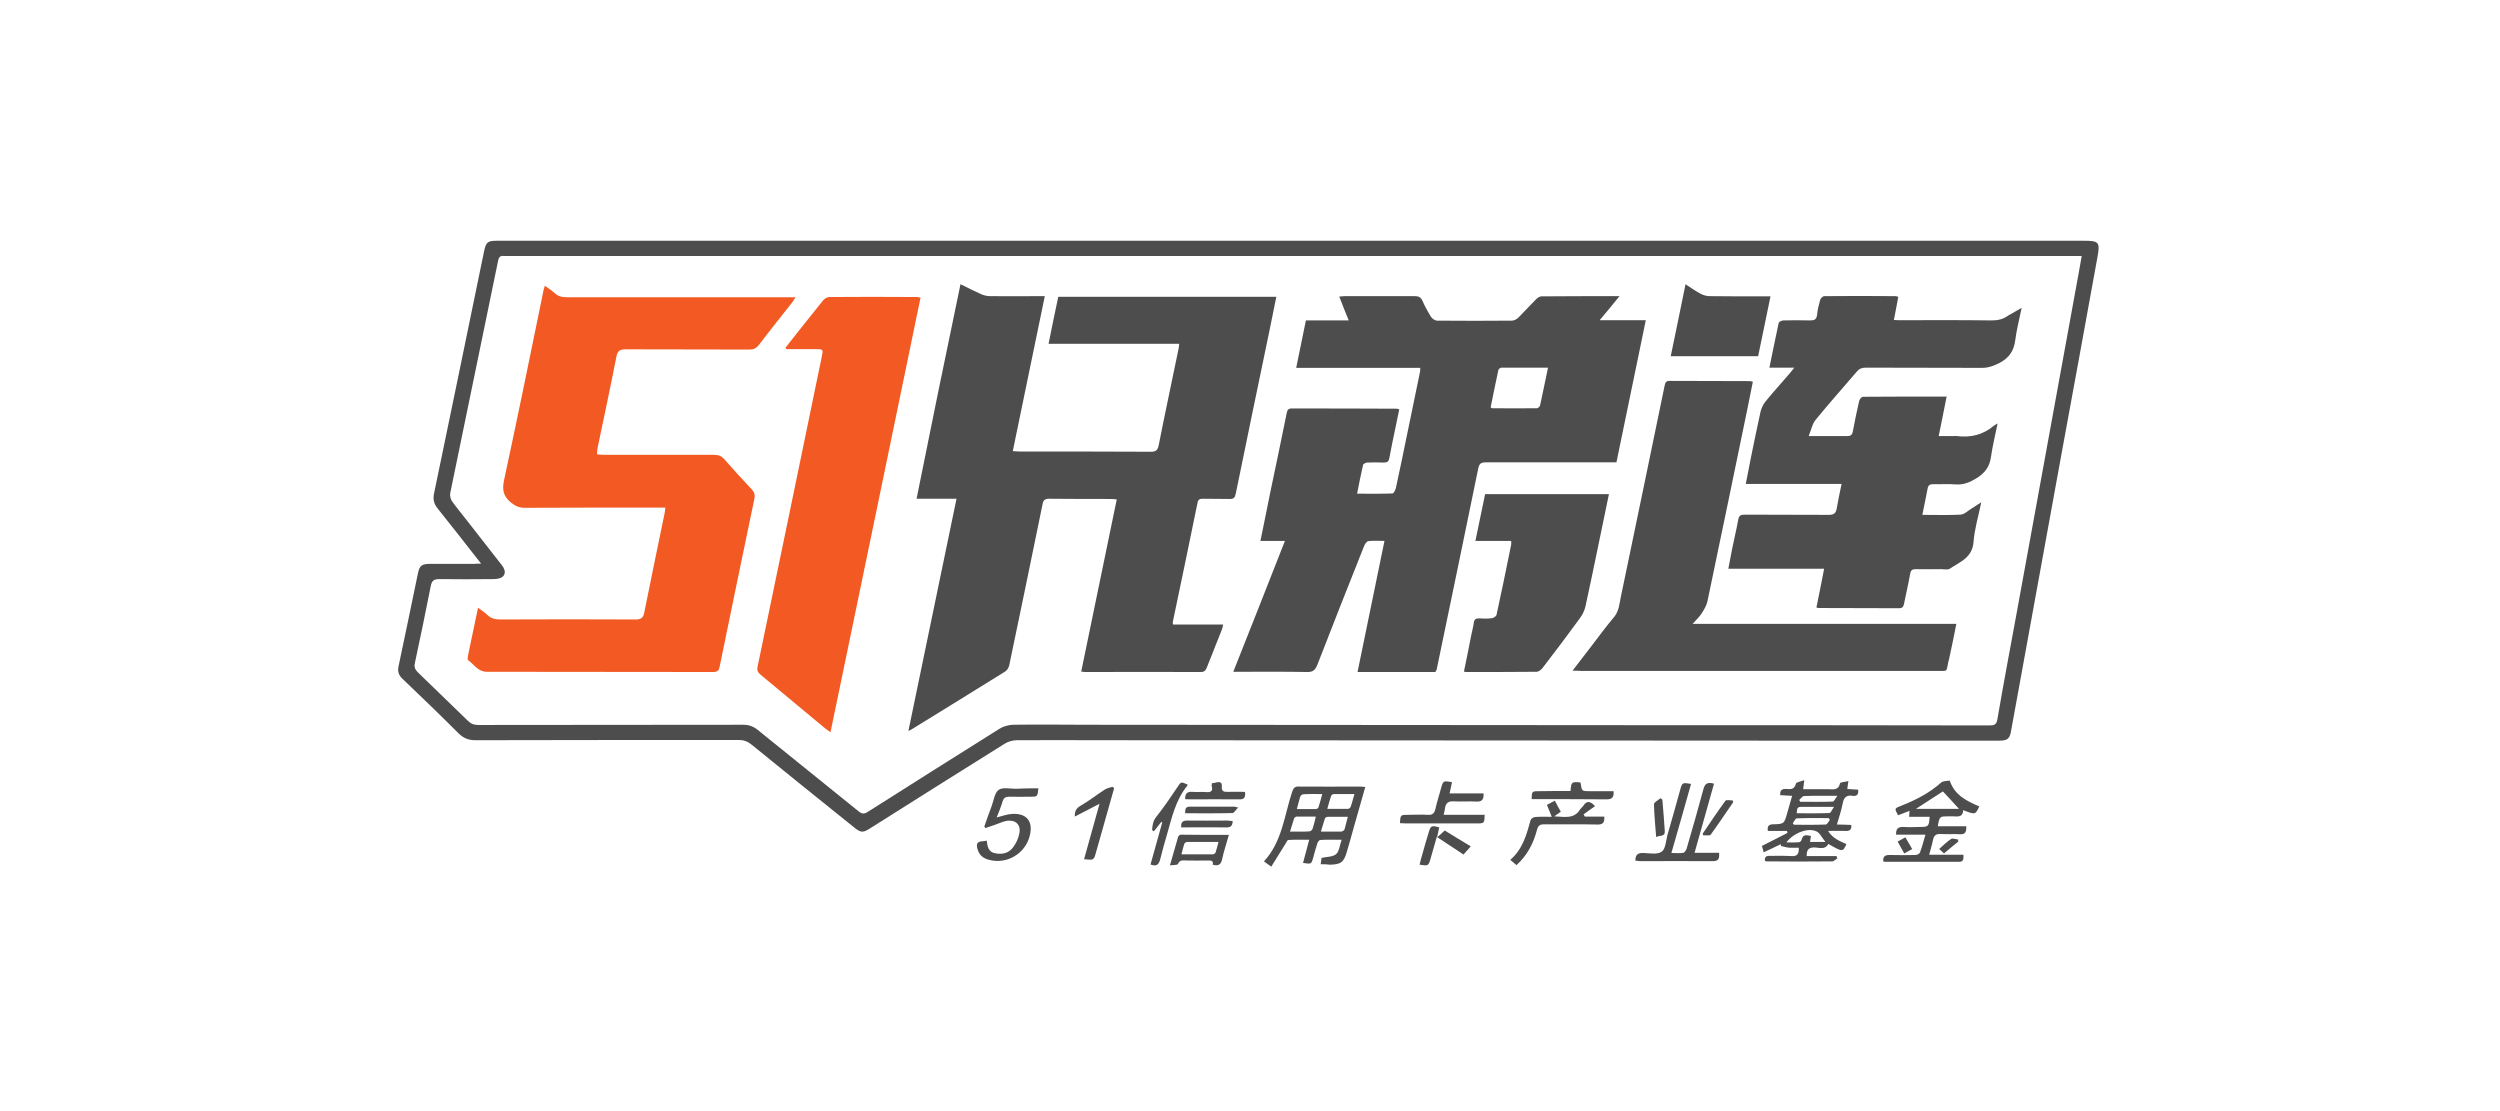
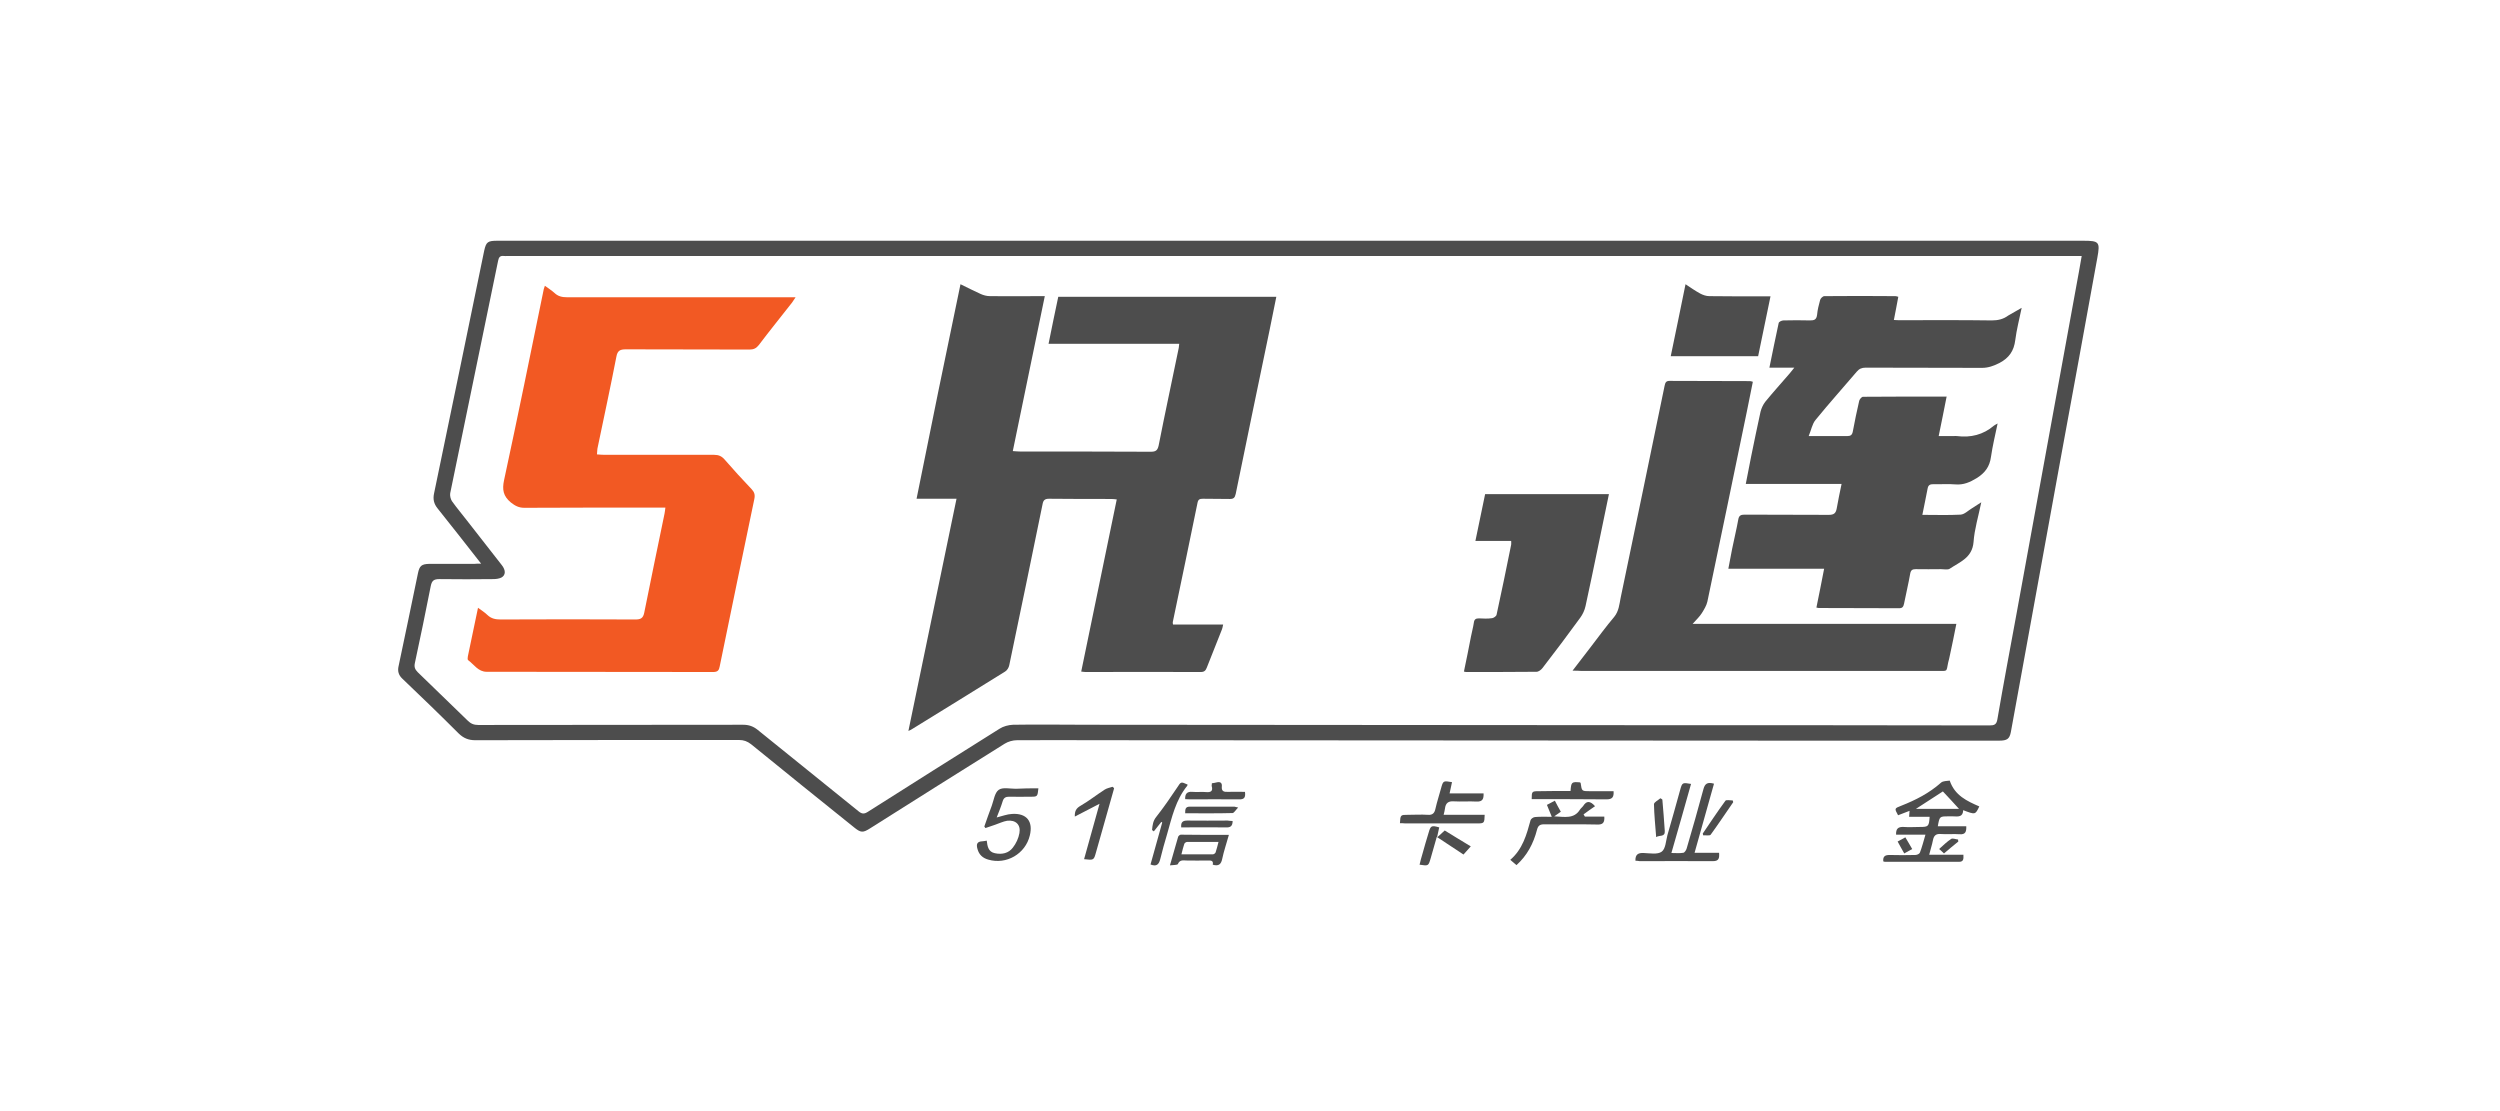
<svg xmlns="http://www.w3.org/2000/svg" width="270" height="120" viewBox="0 0 270 120" fill="none">
  <path d="M51.959 60.873C50.314 58.776 48.812 56.845 47.263 54.914C46.858 54.414 46.739 53.913 46.882 53.269C48.693 44.545 50.505 35.797 52.293 27.073C52.507 26.119 52.674 26 53.747 26C70.647 26 87.547 26 104.472 26C144.637 26 184.802 26 224.967 26C226.707 26 226.826 26.119 226.517 27.812C225.229 34.939 223.918 42.09 222.607 49.217C221.249 56.726 219.866 64.234 218.507 71.743C218.054 74.174 217.625 76.63 217.173 79.061C217.029 79.8 216.767 79.991 215.909 79.991C208.52 79.991 201.13 79.991 193.741 79.991C168.76 79.967 143.755 79.967 118.774 79.943C115.794 79.943 112.815 79.919 109.835 79.943C109.382 79.943 108.881 80.086 108.5 80.324C103.637 83.352 98.822 86.403 93.983 89.454C93.197 89.954 92.982 89.954 92.243 89.359C88.525 86.379 84.806 83.375 81.112 80.372C80.706 80.062 80.325 79.919 79.824 79.919C70.337 79.919 60.826 79.919 51.339 79.943C50.6 79.943 50.076 79.728 49.551 79.228C47.549 77.225 45.499 75.247 43.449 73.292C43.044 72.911 42.925 72.482 43.044 71.957C43.759 68.597 44.45 65.236 45.142 61.898C45.309 61.112 45.523 60.921 46.357 60.897C47.978 60.897 49.623 60.897 51.244 60.897C51.411 60.873 51.601 60.873 51.959 60.873ZM224.824 27.645C224.443 27.645 224.157 27.645 223.871 27.645C167.52 27.645 111.17 27.645 54.819 27.645C54.676 27.645 54.533 27.669 54.414 27.645C54.009 27.597 53.866 27.788 53.794 28.169C52.078 36.536 50.338 44.903 48.622 53.269C48.574 53.532 48.669 53.913 48.812 54.127C49.337 54.867 49.909 55.534 50.457 56.249C51.697 57.846 52.96 59.443 54.2 61.04C54.629 61.589 54.629 62.113 54.152 62.375C53.914 62.494 53.58 62.542 53.294 62.542C51.339 62.566 49.408 62.566 47.454 62.542C46.858 62.542 46.643 62.709 46.524 63.281C45.976 66.07 45.404 68.835 44.808 71.6C44.713 72.029 44.808 72.291 45.118 72.601C46.929 74.341 48.717 76.081 50.505 77.821C50.839 78.155 51.172 78.298 51.649 78.298C61.184 78.274 70.719 78.298 80.253 78.274C80.873 78.274 81.35 78.441 81.827 78.823C85.45 81.754 89.097 84.686 92.72 87.618C93.102 87.928 93.34 87.928 93.745 87.666C98.465 84.663 103.208 81.683 107.952 78.703C108.357 78.441 108.905 78.298 109.406 78.274C112.099 78.227 114.817 78.274 117.51 78.274C138.535 78.298 159.583 78.298 180.607 78.322C192.025 78.322 203.442 78.322 214.86 78.346C215.361 78.346 215.623 78.274 215.718 77.678C216.362 73.912 217.077 70.146 217.768 66.38C218.865 60.42 219.938 54.437 221.034 48.478C222.083 42.686 223.156 36.894 224.204 31.101C224.419 29.981 224.61 28.86 224.824 27.645Z" fill="#4D4D4D" />
-   <path d="M199.939 89.096C199.986 89.573 199.796 89.764 199.343 89.74C198.747 89.716 198.151 89.74 197.436 89.74C197.936 90.574 198.723 90.836 199.414 91.17C199.009 92.028 199.009 92.028 197.46 91.146C197.126 91.79 196.53 91.551 196.029 91.528C195.41 91.504 195.1 91.694 195.124 92.457C196.196 92.457 197.269 92.457 198.342 92.457C198.365 92.529 198.413 92.624 198.437 92.696C198.246 92.815 198.056 93.029 197.889 93.029C195.529 93.053 193.169 93.053 190.809 93.029C190.761 93.029 190.69 93.005 190.618 92.982C190.547 92.576 190.738 92.409 191.143 92.433C191.906 92.433 192.692 92.409 193.455 92.457C194.075 92.505 194.313 92.243 194.265 91.551C193.908 91.551 193.574 91.575 193.217 91.551C192.931 91.528 192.645 91.432 192.335 91.361C192.335 91.289 192.335 91.242 192.335 91.17C191.739 91.456 191.119 91.742 190.475 92.052C190.404 91.79 190.356 91.575 190.285 91.361C191.214 90.884 192.144 90.431 193.05 89.954C193.026 89.883 193.002 89.811 193.002 89.74C192.311 89.74 191.62 89.74 190.928 89.74C190.857 89.239 191 89.049 191.453 89.025C192.692 89.001 192.692 88.977 193.026 87.785C193.193 87.189 193.36 86.617 193.55 85.95C193.074 85.926 192.668 85.902 192.263 85.878C192.215 85.306 192.501 85.163 192.978 85.211C193.431 85.258 193.813 85.235 193.956 84.639C194.003 84.472 194.48 84.4 194.861 84.257C194.814 84.663 194.79 84.901 194.742 85.235C195.672 85.235 196.554 85.235 197.436 85.235C197.96 85.235 198.556 85.401 198.723 84.591C198.747 84.472 199.271 84.448 199.629 84.353C199.581 84.71 199.533 84.925 199.51 85.211C199.915 85.235 200.272 85.258 200.678 85.282C200.749 85.783 200.558 86.021 200.082 85.95C199.414 85.831 199.128 86.14 199.009 86.784C198.866 87.523 198.628 88.214 198.389 89.049C198.985 89.049 199.462 89.072 199.939 89.096ZM192.931 90.979C193.431 90.979 193.884 91.003 194.313 90.956C194.408 90.956 194.551 90.789 194.575 90.693C194.718 90.05 195.147 90.193 195.576 90.288C195.553 90.503 195.529 90.693 195.481 90.932C196.006 90.932 196.506 90.932 197.15 90.932C196.768 90.479 196.554 89.954 196.172 89.787C195.267 89.358 193.693 89.954 192.931 90.979ZM194.051 87.833C195.243 87.833 196.411 87.857 197.579 87.809C197.722 87.809 197.841 87.451 198.079 87.142C196.744 87.142 195.624 87.142 194.504 87.142C194.027 87.142 194.075 87.475 194.051 87.833ZM197.626 88.548C197.579 88.477 197.555 88.429 197.507 88.357C196.363 88.357 195.195 88.333 194.051 88.381C193.908 88.381 193.765 88.715 193.622 88.906C193.67 88.953 193.693 89.025 193.741 89.072C194.885 89.072 196.029 89.096 197.174 89.049C197.34 89.049 197.483 88.715 197.626 88.548ZM194.313 86.403C194.361 86.474 194.385 86.522 194.432 86.593C195.6 86.593 196.768 86.617 197.936 86.57C198.079 86.57 198.199 86.26 198.437 85.95C197.102 85.95 195.958 85.926 194.838 85.974C194.647 85.974 194.48 86.26 194.313 86.403Z" fill="#4D4D4D" />
-   <path d="M142.634 93.339C142.682 93.029 142.706 92.815 142.73 92.648C143.302 92.529 143.945 92.553 144.303 92.243C144.637 91.957 144.684 91.289 144.899 90.693C144.041 90.693 143.326 90.67 142.587 90.717C142.468 90.717 142.325 90.932 142.277 91.075C142.11 91.552 141.991 92.052 141.848 92.553C141.633 93.339 141.633 93.339 140.727 93.196C140.942 92.41 141.156 91.599 141.395 90.693C140.608 90.693 139.893 90.67 139.154 90.717C139.035 90.717 138.916 90.98 138.82 91.146C138.32 91.933 137.819 92.743 137.295 93.602C136.961 93.363 136.771 93.22 136.508 93.029C138.487 90.884 138.701 88.071 139.559 85.497C139.702 85.092 139.845 84.925 140.298 84.949C142.491 84.973 144.661 84.949 146.854 84.949C147.02 84.949 147.187 84.973 147.449 84.996C147.044 86.403 146.663 87.738 146.281 89.096C146.019 90.05 145.757 91.003 145.471 91.957C145.137 93.125 144.827 93.363 143.612 93.387C143.326 93.339 143.016 93.339 142.634 93.339ZM146.281 85.759C145.447 85.759 144.756 85.759 144.041 85.759C143.945 85.759 143.779 85.878 143.755 85.974C143.612 86.403 143.493 86.832 143.349 87.356C144.184 87.356 144.875 87.356 145.59 87.356C145.686 87.356 145.852 87.237 145.876 87.118C146.019 86.737 146.115 86.308 146.281 85.759ZM140.06 87.38C140.799 87.38 141.466 87.38 142.134 87.38C142.229 87.38 142.372 87.285 142.396 87.189C142.539 86.76 142.658 86.308 142.801 85.759C142.038 85.759 141.395 85.735 140.751 85.783C140.632 85.783 140.465 85.926 140.418 86.045C140.298 86.451 140.203 86.856 140.06 87.38ZM145.566 88.214C144.756 88.214 144.065 88.214 143.397 88.214C143.278 88.214 143.111 88.31 143.087 88.405C142.944 88.834 142.825 89.287 142.658 89.811C143.469 89.811 144.16 89.811 144.851 89.811C144.97 89.811 145.161 89.692 145.209 89.573C145.328 89.168 145.423 88.739 145.566 88.214ZM139.321 89.811C140.084 89.811 140.751 89.835 141.419 89.788C141.538 89.788 141.705 89.645 141.752 89.525C141.895 89.12 141.991 88.691 142.11 88.191C141.371 88.191 140.704 88.191 140.036 88.191C139.941 88.191 139.774 88.31 139.75 88.429C139.607 88.858 139.488 89.287 139.321 89.811Z" fill="#4D4D4D" />
  <path d="M207.948 90.145C206.803 90.145 205.802 90.145 204.777 90.145C204.753 89.502 204.992 89.287 205.588 89.311C206.184 89.359 206.78 89.311 207.376 89.311C208.281 89.311 208.329 89.239 208.401 88.214C207.685 88.214 206.946 88.214 206.184 88.214C206.208 87.976 206.208 87.809 206.231 87.571C205.778 87.738 205.373 87.904 204.992 88.048C204.587 87.309 204.587 87.309 205.326 87.023C206.899 86.403 208.353 85.664 209.64 84.52C209.855 84.329 210.284 84.353 210.57 84.305C211.118 85.926 212.453 86.522 213.764 87.094C213.335 88 213.335 88 212.024 87.499C212 88.262 211.475 88.191 210.951 88.167C210.784 88.167 210.593 88.167 210.427 88.167C209.473 88.167 209.473 88.167 209.282 89.239C210.307 89.239 211.309 89.239 212.357 89.239C212.381 89.835 212.262 90.145 211.642 90.097C210.975 90.05 210.284 90.121 209.616 90.074C209.092 90.026 208.853 90.241 208.758 90.741C208.663 91.242 208.496 91.719 208.353 92.314C209.64 92.314 210.832 92.314 212.048 92.314C212.071 92.767 212.071 93.077 211.571 93.077C208.901 93.077 206.255 93.077 203.585 93.077C203.538 93.077 203.466 93.053 203.395 93.029C203.347 92.529 203.538 92.338 204.062 92.338C204.992 92.362 205.921 92.362 206.851 92.338C207.042 92.338 207.304 92.219 207.352 92.076C207.566 91.528 207.733 90.884 207.948 90.145ZM209.831 85.473C208.901 86.069 207.971 86.689 206.923 87.356C208.544 87.356 210.045 87.356 211.571 87.356C210.975 86.713 210.427 86.093 209.831 85.473Z" fill="#4D4D4D" />
  <path d="M176.626 92.958C176.602 92.267 176.936 92.1 177.508 92.124C178.175 92.147 179.01 92.314 179.463 91.981C179.892 91.671 179.915 90.812 180.082 90.193C180.559 88.548 181.012 86.927 181.465 85.282C181.679 84.52 181.703 84.496 182.633 84.663C181.942 87.118 181.25 89.573 180.511 92.124C180.988 92.124 181.393 92.171 181.799 92.1C181.942 92.076 182.108 91.814 182.156 91.647C182.776 89.525 183.396 87.38 183.968 85.235C184.135 84.591 184.444 84.448 185.112 84.639C184.421 87.094 183.729 89.525 183.014 92.1C183.944 92.1 184.778 92.1 185.66 92.1C185.708 92.696 185.636 93.005 184.993 93.005C182.347 92.982 179.725 93.005 177.079 93.005C176.96 92.982 176.793 92.958 176.626 92.958Z" fill="#4D4D4D" />
  <path d="M112.147 85.139C112.052 86.045 112.052 86.045 111.289 86.045C110.526 86.045 109.74 86.069 108.977 86.045C108.643 86.045 108.429 86.14 108.309 86.474C108.119 87.094 107.88 87.69 107.642 88.286C108.238 88.143 108.762 87.928 109.311 87.904C110.884 87.809 111.599 88.715 111.218 90.24C110.741 92.219 108.691 93.411 106.736 92.839C106.14 92.672 105.735 92.314 105.568 91.694C105.425 91.194 105.497 90.884 106.093 90.86C106.236 90.86 106.403 90.812 106.569 90.789C106.641 91.408 106.736 92.004 107.451 92.147C108.214 92.314 108.929 92.147 109.382 91.551C109.74 91.099 110.002 90.526 110.097 89.978C110.264 89.072 109.692 88.524 108.762 88.643C108.333 88.715 107.904 88.929 107.475 89.072C107.141 89.192 106.784 89.311 106.426 89.43C106.379 89.382 106.331 89.311 106.307 89.263C106.569 88.5 106.832 87.761 107.118 86.999C107.332 86.403 107.428 85.616 107.857 85.306C108.286 84.996 109.072 85.187 109.692 85.187C110.526 85.139 111.337 85.139 112.147 85.139Z" fill="#4D4D4D" />
  <path d="M151.192 88.905C151.24 88 151.263 88 152.05 88C152.765 88 153.48 87.952 154.195 88C154.72 88.047 154.934 87.809 155.03 87.332C155.196 86.593 155.435 85.878 155.626 85.163C155.864 84.305 155.864 84.305 156.817 84.472C156.746 84.853 156.651 85.211 156.555 85.687C157.819 85.687 159.01 85.687 160.226 85.687C160.25 86.307 160.107 86.593 159.463 86.569C158.653 86.522 157.842 86.593 157.032 86.546C156.412 86.498 156.126 86.736 156.055 87.332C156.031 87.523 155.983 87.714 155.912 88C157.437 88 158.891 88 160.345 88C160.321 88.905 160.298 88.929 159.511 88.929C156.937 88.929 154.362 88.929 151.764 88.929C151.573 88.905 151.383 88.905 151.192 88.905Z" fill="#4D4D4D" />
  <path d="M163.778 93.434C163.563 93.244 163.373 93.101 163.11 92.862C164.445 91.718 164.874 90.145 165.303 88.572C165.351 88.429 165.613 88.238 165.804 88.238C166.352 88.19 166.9 88.214 167.592 88.214C167.401 87.737 167.234 87.356 167.067 86.927C167.329 86.784 167.592 86.641 167.925 86.474C168.14 86.903 168.354 87.285 168.569 87.666C168.354 87.809 168.188 87.952 167.854 88.166C168.974 88.214 169.999 88.476 170.643 87.428C170.738 87.285 170.905 87.165 171 87.022C171.334 86.498 171.715 86.45 172.264 87.07C171.858 87.356 171.429 87.642 171.024 87.952C171.072 88.023 171.12 88.119 171.167 88.19C171.858 88.19 172.55 88.19 173.265 88.19C173.313 88.858 173.098 89.072 172.502 89.049C170.595 89.001 168.688 89.049 166.781 89.025C166.305 89.025 166.114 89.168 165.995 89.621C165.613 91.099 164.922 92.409 163.778 93.434Z" fill="#4D4D4D" />
  <path d="M132.718 90.169C132.456 91.122 132.17 91.933 132.003 92.743C131.884 93.339 131.622 93.578 130.978 93.387C131.074 92.91 130.764 92.934 130.43 92.934C129.667 92.958 128.928 92.934 128.166 92.934C127.808 92.934 127.427 92.815 127.212 93.315C127.164 93.434 126.735 93.411 126.354 93.458C126.664 92.362 126.95 91.361 127.236 90.383C127.26 90.288 127.427 90.145 127.522 90.145C129.238 90.169 130.931 90.169 132.718 90.169ZM131.598 90.932C130.406 90.932 129.31 90.932 128.189 90.932C128.094 90.932 127.927 91.051 127.903 91.146C127.784 91.48 127.713 91.814 127.594 92.266C128.785 92.266 129.882 92.266 131.002 92.266C131.098 92.266 131.264 92.147 131.288 92.052C131.407 91.718 131.479 91.361 131.598 90.932Z" fill="#4D4D4D" />
  <path d="M120.323 85.139C119.942 86.498 119.56 87.833 119.179 89.192C118.917 90.145 118.631 91.099 118.368 92.052C118.13 92.91 118.13 92.91 117.081 92.791C117.629 90.813 118.178 88.858 118.75 86.808C117.82 87.285 116.986 87.714 116.08 88.191C116.056 87.571 116.247 87.285 116.7 87.023C117.606 86.498 118.416 85.855 119.298 85.282C119.56 85.116 119.87 85.068 120.156 84.973C120.228 85.02 120.275 85.068 120.323 85.139Z" fill="#4D4D4D" />
  <path d="M128.261 84.734C128.237 84.806 128.237 84.853 128.213 84.877C126.974 86.403 126.569 88.262 126.044 90.097C125.782 91.003 125.52 91.885 125.305 92.791C125.162 93.363 124.9 93.625 124.256 93.363C124.685 91.862 125.091 90.36 125.52 88.834C125.496 88.81 125.448 88.787 125.424 88.763C125.162 89.096 124.876 89.454 124.614 89.788C124.542 89.74 124.495 89.692 124.423 89.645C124.471 89.12 124.519 88.644 124.9 88.191C125.687 87.189 126.426 86.117 127.141 85.044C127.546 84.424 127.522 84.4 128.261 84.734Z" fill="#4D4D4D" />
  <path d="M169.618 85.425C169.689 84.448 169.737 84.424 170.643 84.496C170.667 84.52 170.714 84.543 170.714 84.591C170.834 85.449 170.834 85.449 171.716 85.449C172.574 85.449 173.408 85.449 174.266 85.449C174.314 86.093 174.123 86.331 173.503 86.331C170.977 86.307 168.474 86.307 165.947 86.307C165.78 86.307 165.589 86.307 165.423 86.307C165.423 85.473 165.446 85.449 166.185 85.449C167.33 85.425 168.474 85.425 169.618 85.425Z" fill="#4D4D4D" />
  <path d="M155.435 89.358C155.364 89.668 155.292 89.978 155.197 90.455C155.531 90.145 155.769 89.93 156.031 89.692C156.937 90.264 157.867 90.812 158.844 91.408C158.558 91.718 158.319 92.004 158.057 92.29C157.104 91.647 156.174 91.051 155.173 90.383C154.935 91.218 154.72 91.957 154.506 92.719C154.267 93.53 154.267 93.53 153.314 93.387C153.409 92.981 153.504 92.6 153.624 92.219C153.838 91.456 154.053 90.693 154.291 89.93C154.506 89.168 154.601 89.12 155.435 89.358Z" fill="#4D4D4D" />
  <path d="M130.883 84.591C131.074 84.567 131.24 84.544 131.407 84.496C131.789 84.401 132.003 84.544 131.956 84.949C131.908 85.449 132.17 85.545 132.599 85.521C133.219 85.497 133.815 85.521 134.458 85.521C134.53 86.093 134.411 86.355 133.815 86.331C132.051 86.308 130.287 86.331 128.523 86.331C128.356 86.331 128.189 86.308 127.999 86.308C127.975 85.736 128.189 85.473 128.785 85.521C129.286 85.569 129.786 85.497 130.263 85.545C130.788 85.592 131.026 85.426 130.859 84.877C130.859 84.782 130.883 84.71 130.883 84.591Z" fill="#4D4D4D" />
  <path d="M133.124 88.667C133.124 89.239 132.862 89.382 132.409 89.359C130.812 89.335 129.191 89.359 127.57 89.359C127.522 88.81 127.713 88.62 128.237 88.62C129.691 88.644 131.145 88.62 132.576 88.62C132.766 88.644 132.933 88.667 133.124 88.667Z" fill="#4D4D4D" />
  <path d="M133.72 87.213C133.458 87.475 133.291 87.785 133.124 87.809C131.432 87.857 129.739 87.833 127.999 87.833C127.999 87.428 127.999 87.118 128.5 87.118C130.097 87.118 131.694 87.118 133.315 87.118C133.362 87.118 133.458 87.165 133.72 87.213Z" fill="#4D4D4D" />
  <path d="M187.185 86.641C186.375 87.809 185.588 89.001 184.754 90.145C184.659 90.288 184.206 90.193 183.944 90.217C183.92 90.145 183.92 90.074 183.896 90.026C184.706 88.834 185.493 87.642 186.351 86.474C186.447 86.355 186.876 86.45 187.138 86.45C187.162 86.498 187.162 86.57 187.185 86.641Z" fill="#4D4D4D" />
  <path d="M179.534 86.355C179.629 87.475 179.725 88.596 179.796 89.74C179.844 90.431 179.224 90.169 178.867 90.407C178.771 89.168 178.652 88 178.628 86.856C178.628 86.641 179.081 86.427 179.319 86.212C179.415 86.26 179.486 86.308 179.534 86.355Z" fill="#4D4D4D" />
  <path d="M209.95 92.172C209.759 91.981 209.616 91.862 209.425 91.695C209.878 91.29 210.26 90.908 210.736 90.598C210.903 90.503 211.213 90.646 211.475 90.67C211.475 90.741 211.475 90.813 211.499 90.884C210.975 91.313 210.474 91.719 209.95 92.172Z" fill="#4D4D4D" />
  <path d="M205.778 90.431C206.041 90.884 206.279 91.266 206.517 91.695C206.207 91.862 205.969 92.005 205.659 92.171C205.421 91.742 205.182 91.337 204.944 90.884C205.23 90.717 205.469 90.598 205.778 90.431Z" fill="#4D4D4D" />
  <path d="M103.733 30.696C104.519 31.077 105.211 31.435 105.902 31.745C106.212 31.888 106.569 31.983 106.927 31.983C108.643 32.007 110.383 31.983 112.099 31.983C112.314 31.983 112.529 31.983 112.838 31.983C111.67 37.608 110.55 43.115 109.382 48.717C109.716 48.74 109.954 48.764 110.169 48.764C114.865 48.764 119.584 48.764 124.28 48.788C124.828 48.788 125.019 48.645 125.138 48.097C125.829 44.569 126.592 41.065 127.307 37.561C127.331 37.442 127.331 37.322 127.355 37.132C122.683 37.132 118.011 37.132 113.244 37.132C113.601 35.368 113.935 33.723 114.292 32.054C122.159 32.054 129.953 32.054 137.843 32.054C137.581 33.294 137.343 34.51 137.104 35.702C135.889 41.589 134.649 47.453 133.457 53.341C133.362 53.77 133.219 53.889 132.814 53.889C131.836 53.865 130.859 53.889 129.906 53.865C129.572 53.865 129.405 53.937 129.334 54.294C128.452 58.585 127.57 62.876 126.664 67.166C126.64 67.238 126.664 67.309 126.688 67.452C128.475 67.452 130.263 67.452 132.099 67.452C132.051 67.667 132.027 67.834 131.979 67.953C131.431 69.335 130.883 70.718 130.335 72.1C130.215 72.41 130.072 72.577 129.691 72.577C125.543 72.553 121.396 72.577 117.248 72.577C117.105 72.577 116.986 72.553 116.771 72.53C118.059 66.332 119.322 60.158 120.609 53.937C120.371 53.913 120.204 53.889 120.013 53.889C117.773 53.889 115.532 53.889 113.291 53.865C112.838 53.865 112.672 54.032 112.6 54.437C111.408 60.254 110.216 66.046 109.001 71.838C108.953 72.1 108.762 72.41 108.548 72.53C105.163 74.651 101.754 76.725 98.369 78.823C98.322 78.846 98.274 78.87 98.107 78.942C99.847 70.575 101.564 62.28 103.304 53.865C101.85 53.865 100.491 53.865 98.989 53.865C100.539 46.118 102.112 38.467 103.733 30.696Z" fill="#4D4D4D" />
-   <path d="M155.03 72.577C152.241 72.577 149.476 72.577 146.615 72.577C147.593 67.858 148.546 63.186 149.523 58.418C148.88 58.418 148.308 58.371 147.783 58.442C147.593 58.466 147.402 58.776 147.307 59.014C145.614 63.281 143.922 67.524 142.277 71.791C142.039 72.387 141.776 72.601 141.133 72.577C138.725 72.53 136.318 72.553 133.934 72.553C133.719 72.553 133.505 72.553 133.195 72.553C135.078 67.81 136.914 63.162 138.773 58.418C137.819 58.418 137.009 58.418 136.127 58.418C136.508 56.607 136.842 54.867 137.2 53.127C137.796 50.29 138.392 47.453 138.964 44.617C139.035 44.307 139.107 44.116 139.488 44.116C143.278 44.116 147.068 44.116 150.858 44.14C150.906 44.14 150.977 44.164 151.12 44.212C150.954 45.022 150.787 45.832 150.62 46.619C150.429 47.572 150.215 48.526 150.048 49.479C149.976 49.861 149.809 49.956 149.452 49.956C148.856 49.932 148.26 49.932 147.664 49.956C147.497 49.956 147.235 50.099 147.211 50.218C146.973 51.219 146.782 52.221 146.568 53.317C147.879 53.317 149.142 53.341 150.381 53.293C150.524 53.293 150.715 52.912 150.763 52.674C151.168 50.814 151.549 48.955 151.931 47.096C152.408 44.784 152.884 42.471 153.361 40.159C153.385 40.04 153.385 39.921 153.385 39.73C148.951 39.73 144.518 39.73 139.989 39.73C140.346 37.99 140.68 36.322 141.037 34.605C142.563 34.605 144.065 34.605 145.662 34.605C145.304 33.699 144.97 32.913 144.637 32.031C144.899 32.007 145.09 31.983 145.28 31.983C147.783 31.983 150.286 31.983 152.789 31.983C153.194 31.983 153.433 32.078 153.623 32.484C153.885 33.08 154.195 33.652 154.553 34.224C154.672 34.414 154.958 34.605 155.173 34.629C157.866 34.653 160.584 34.653 163.277 34.629C163.516 34.629 163.802 34.486 163.992 34.295C164.636 33.652 165.256 32.961 165.899 32.317C166.042 32.174 166.257 32.031 166.448 32.007C169.213 31.983 171.954 31.983 174.91 31.983C174.171 32.889 173.527 33.676 172.764 34.581C174.504 34.581 176.054 34.581 177.746 34.581C176.674 39.754 175.625 44.807 174.576 49.932C174.314 49.932 174.075 49.932 173.837 49.932C169.379 49.932 164.946 49.932 160.488 49.932C159.988 49.932 159.773 50.028 159.654 50.576C158.176 57.846 156.651 65.093 155.149 72.363C155.077 72.41 155.054 72.458 155.03 72.577ZM167.186 39.706C165.423 39.706 163.778 39.706 162.157 39.706C162.038 39.706 161.847 39.849 161.823 39.968C161.537 41.327 161.251 42.662 160.989 43.997C161.084 44.069 161.132 44.092 161.156 44.092C162.753 44.092 164.374 44.116 165.971 44.092C166.09 44.092 166.305 43.925 166.328 43.782C166.614 42.495 166.877 41.16 167.186 39.706Z" fill="#4D4D4D" />
  <path d="M64.473 49.074C64.783 49.098 65.045 49.122 65.331 49.122C69.264 49.122 73.197 49.122 77.13 49.122C77.607 49.122 77.941 49.265 78.251 49.622C79.204 50.719 80.182 51.792 81.183 52.84C81.469 53.15 81.564 53.436 81.469 53.889C80.205 59.92 78.966 65.951 77.726 71.981C77.655 72.387 77.512 72.577 77.035 72.577C68.883 72.553 60.707 72.577 52.555 72.553C51.649 72.553 51.196 71.767 50.552 71.29C50.481 71.243 50.505 71.028 50.529 70.885C50.886 69.169 51.244 67.452 51.625 65.641C52.006 65.927 52.364 66.141 52.65 66.427C53.055 66.809 53.508 66.904 54.056 66.904C58.919 66.88 63.782 66.88 68.644 66.904C69.193 66.904 69.455 66.761 69.574 66.189C70.289 62.614 71.028 59.062 71.767 55.486C71.815 55.296 71.815 55.105 71.862 54.819C71.553 54.819 71.29 54.819 71.052 54.819C66.237 54.819 61.446 54.819 56.631 54.843C56.035 54.843 55.63 54.628 55.177 54.271C54.342 53.579 54.223 52.888 54.438 51.863C55.916 44.998 57.322 38.109 58.728 31.22C58.752 31.125 58.8 31.03 58.848 30.863C59.229 31.149 59.587 31.363 59.896 31.649C60.278 32.007 60.707 32.102 61.207 32.102C69.145 32.102 77.083 32.102 85.044 32.102C85.306 32.102 85.545 32.102 85.926 32.102C85.759 32.364 85.64 32.531 85.545 32.674C84.353 34.2 83.114 35.725 81.945 37.275C81.659 37.633 81.373 37.752 80.944 37.752C76.487 37.728 72.053 37.752 67.596 37.728C67 37.728 66.69 37.847 66.571 38.514C65.927 41.828 65.212 45.141 64.521 48.454C64.497 48.621 64.497 48.812 64.473 49.074Z" fill="#F25923" />
  <path d="M218.34 33.246C218.078 34.51 217.792 35.606 217.649 36.727C217.506 37.895 216.982 38.657 215.933 39.206C215.313 39.515 214.741 39.73 214.05 39.73C209.854 39.706 205.659 39.73 201.488 39.706C201.082 39.706 200.796 39.825 200.534 40.135C199.056 41.875 197.531 43.568 196.077 45.355C195.719 45.785 195.624 46.404 195.338 47.096C196.101 47.096 196.673 47.096 197.245 47.096C198.008 47.096 198.746 47.096 199.509 47.096C199.867 47.096 200.034 46.976 200.105 46.595C200.32 45.475 200.534 44.378 200.796 43.282C200.844 43.115 201.059 42.853 201.202 42.853C204.181 42.829 207.161 42.829 210.236 42.829C209.95 44.259 209.688 45.618 209.378 47.096C209.974 47.096 210.498 47.096 210.999 47.096C211.118 47.096 211.237 47.072 211.356 47.096C212.834 47.286 214.193 46.953 215.337 45.975C215.432 45.904 215.528 45.856 215.742 45.737C215.48 47 215.194 48.168 215.027 49.336C214.884 50.385 214.407 51.053 213.501 51.625C212.763 52.078 212.071 52.387 211.189 52.316C210.403 52.244 209.592 52.316 208.806 52.292C208.472 52.292 208.257 52.364 208.186 52.745C208.019 53.675 207.804 54.604 207.614 55.605C209.044 55.605 210.403 55.653 211.738 55.581C212.167 55.558 212.572 55.129 212.977 54.89C213.287 54.7 213.573 54.509 213.978 54.247C213.668 55.772 213.239 57.155 213.144 58.537C213.001 60.254 211.666 60.683 210.57 61.422C210.355 61.565 209.95 61.469 209.64 61.469C208.734 61.469 207.804 61.493 206.899 61.469C206.541 61.469 206.374 61.565 206.303 61.946C206.112 63.042 205.85 64.115 205.635 65.212C205.564 65.522 205.468 65.688 205.111 65.688C202.203 65.665 199.319 65.688 196.41 65.665C196.363 65.665 196.291 65.641 196.172 65.617C196.458 64.258 196.72 62.876 197.006 61.422C193.55 61.422 190.165 61.422 186.661 61.422C186.804 60.659 186.947 59.968 187.066 59.3C187.281 58.227 187.543 57.179 187.734 56.106C187.805 55.677 188.02 55.581 188.401 55.581C191.429 55.605 194.48 55.581 197.507 55.605C198.055 55.605 198.27 55.438 198.365 54.914C198.508 54.056 198.699 53.222 198.889 52.268C195.409 52.268 192.024 52.268 188.544 52.268C188.759 51.219 188.926 50.29 189.116 49.336C189.45 47.715 189.784 46.071 190.141 44.45C190.237 44.092 190.404 43.711 190.642 43.401C191.5 42.352 192.406 41.351 193.288 40.326C193.431 40.159 193.55 39.992 193.788 39.706C192.835 39.706 192.001 39.706 191.095 39.706C191.429 38.038 191.762 36.464 192.096 34.891C192.12 34.748 192.43 34.605 192.62 34.605C193.574 34.581 194.527 34.581 195.481 34.605C195.934 34.605 196.172 34.533 196.244 34.009C196.291 33.461 196.434 32.913 196.577 32.388C196.625 32.221 196.863 31.983 197.03 31.983C199.581 31.959 202.155 31.959 204.706 31.983C204.777 31.983 204.849 32.007 205.016 32.054C204.873 32.865 204.706 33.675 204.539 34.557C204.825 34.581 205.063 34.581 205.278 34.581C208.543 34.581 211.833 34.557 215.099 34.605C215.766 34.605 216.338 34.486 216.886 34.081C217.339 33.818 217.768 33.58 218.34 33.246Z" fill="#4D4D4D" />
  <path d="M169.833 72.434C170.524 71.528 171.144 70.742 171.739 69.955C172.598 68.835 173.432 67.691 174.338 66.618C174.838 65.998 174.886 65.283 175.029 64.568C176.626 56.94 178.199 49.312 179.773 41.684C179.844 41.375 179.892 41.136 180.297 41.136C183.205 41.16 186.089 41.136 188.997 41.16C189.069 41.16 189.14 41.184 189.307 41.232C189.093 42.304 188.878 43.377 188.664 44.426C187.257 51.267 185.827 58.132 184.397 64.973C184.302 65.402 184.039 65.831 183.801 66.213C183.563 66.594 183.229 66.904 182.8 67.381C192.382 67.381 201.798 67.381 211.285 67.381C211.047 68.573 210.832 69.669 210.594 70.742C210.546 71.004 210.474 71.29 210.403 71.552C210.188 72.577 210.379 72.458 209.33 72.458C196.458 72.458 183.586 72.458 170.714 72.458C170.476 72.434 170.238 72.434 169.833 72.434Z" fill="#4D4D4D" />
-   <path d="M99.418 32.15C96.177 47.811 92.959 63.4 89.693 79.085C89.478 78.918 89.335 78.823 89.192 78.727C86.832 76.773 84.496 74.818 82.136 72.863C81.827 72.601 81.731 72.387 81.827 71.958C84.139 60.826 86.451 49.718 88.739 38.586C88.93 37.704 88.93 37.704 88 37.704C86.975 37.704 85.95 37.704 84.925 37.704C84.902 37.656 84.854 37.609 84.83 37.561C85.116 37.203 85.402 36.846 85.688 36.464C86.761 35.13 87.81 33.771 88.882 32.46C89.025 32.269 89.335 32.078 89.55 32.078C92.696 32.055 95.867 32.055 99.013 32.078C99.132 32.078 99.228 32.102 99.418 32.15Z" fill="#F25923" />
  <path d="M158.104 72.53C158.367 71.266 158.629 70.003 158.867 68.74C158.963 68.239 159.106 67.738 159.177 67.238C159.225 66.88 159.392 66.785 159.725 66.785C160.202 66.809 160.679 66.833 161.156 66.761C161.322 66.737 161.609 66.546 161.632 66.38C162.181 63.853 162.705 61.326 163.206 58.823C163.229 58.704 163.206 58.585 163.206 58.418C161.918 58.418 160.679 58.418 159.344 58.418C159.702 56.702 160.035 55.057 160.393 53.365C164.85 53.365 169.284 53.365 173.765 53.365C173.336 55.391 172.931 57.369 172.526 59.348C172.097 61.374 171.692 63.424 171.239 65.45C171.143 65.903 170.929 66.356 170.667 66.713C169.332 68.549 167.973 70.361 166.59 72.148C166.447 72.339 166.161 72.553 165.947 72.553C163.396 72.577 160.87 72.577 158.319 72.577C158.319 72.577 158.224 72.553 158.104 72.53Z" fill="#4D4D4D" />
  <path d="M182.037 30.696C182.609 31.077 183.086 31.411 183.61 31.697C183.92 31.864 184.278 31.983 184.611 31.983C186.566 32.007 188.544 32.007 190.499 32.007C190.714 32.007 190.928 32.007 191.214 32.007C190.761 34.224 190.308 36.345 189.879 38.467C186.733 38.467 183.658 38.467 180.44 38.467C180.988 35.892 181.489 33.342 182.037 30.696Z" fill="#4D4D4D" />
</svg>